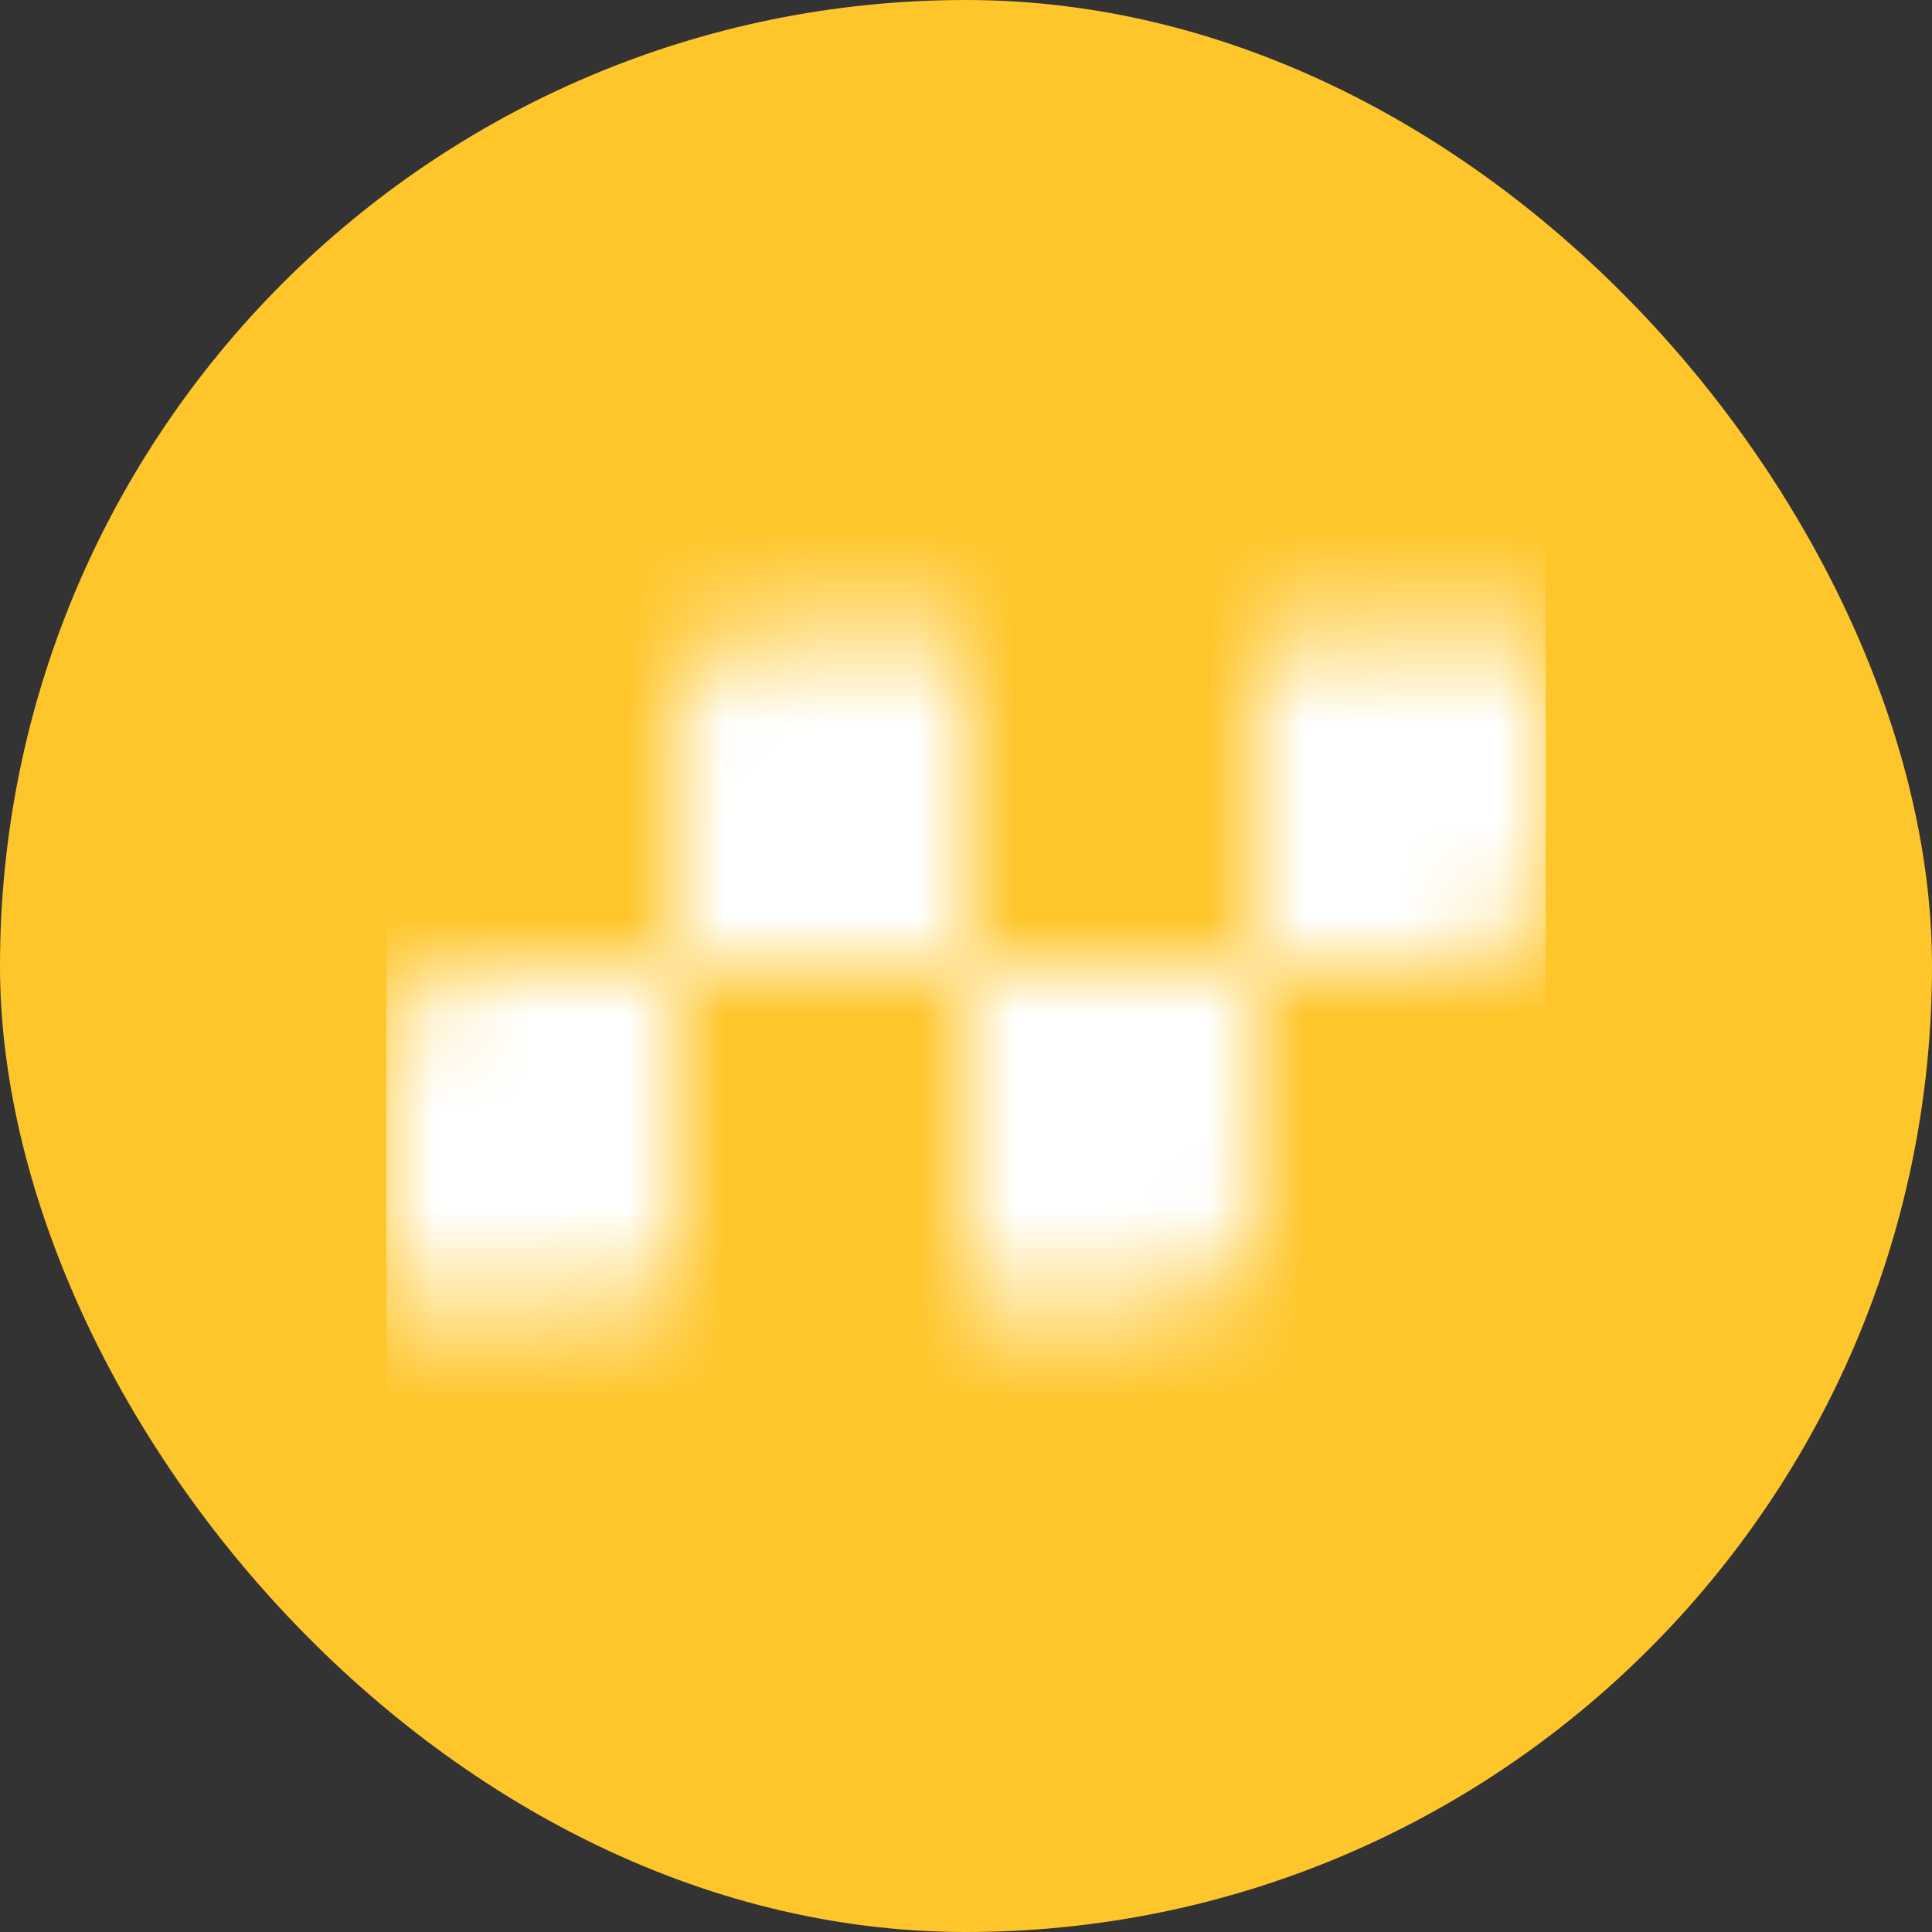
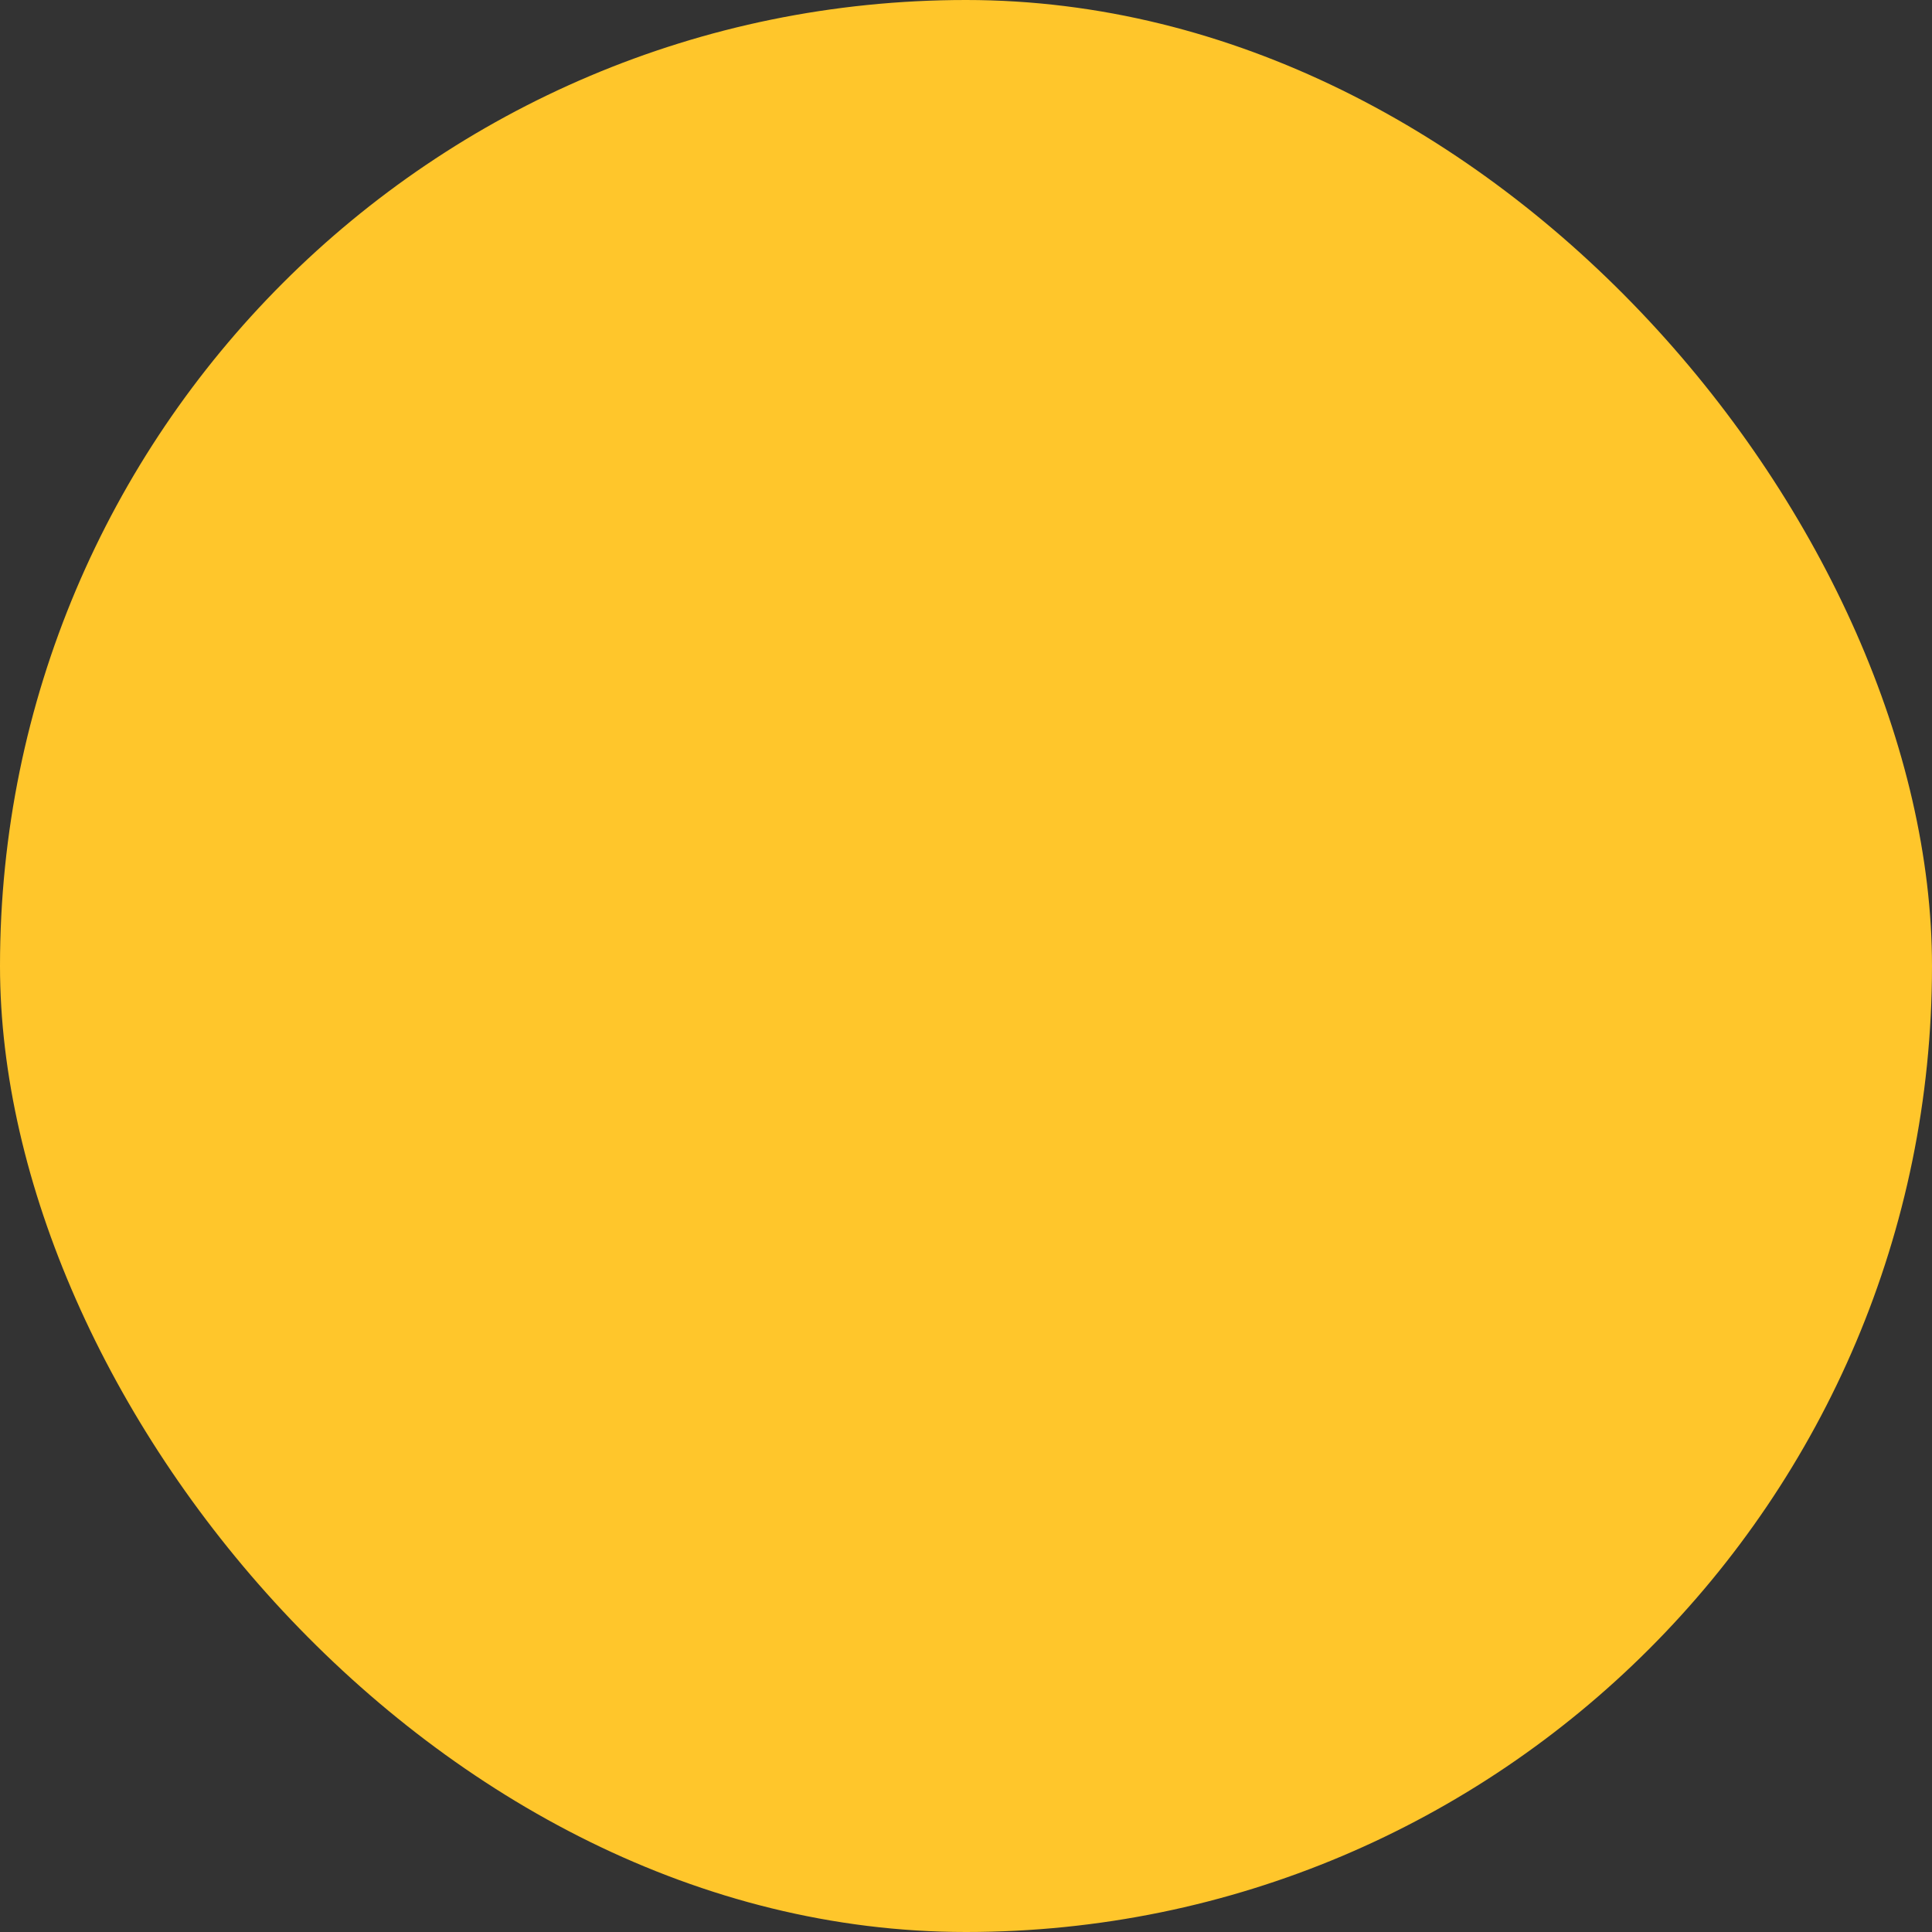
<svg xmlns="http://www.w3.org/2000/svg" width="20" height="20" viewBox="2 2 20 20" fill="none">
  <rect x="2" y="2" width="20" height="20" fill="#333333" stroke="none" />
  <rect width="20" height="20" x="2" y="2" fill="#FFC62B" rx="10" />
  <mask id="a" width="12" height="8" x="6" y="8" maskUnits="userSpaceOnUse" style="mask-type:alpha">
-     <path fill="#000" fill-rule="evenodd" d="M10 8.5a1 1 0 0 0-1 1V12H7a1 1 0 0 0-1 1v2.5h2.5A.5.5 0 0 0 9 15v-3h3v3.5h2a1 1 0 0 0 1-1V12h2a1 1 0 0 0 1-1V8.5h-2.5a.5.5 0 0 0-.5.5v3h-3V8.5h-2Z" clip-rule="evenodd" />
+     <path fill="#000" fill-rule="evenodd" d="M10 8.5a1 1 0 0 0-1 1V12H7a1 1 0 0 0-1 1v2.5h2.5A.5.5 0 0 0 9 15v-3h3v3.5h2a1 1 0 0 0 1-1V12h2a1 1 0 0 0 1-1V8.5a.5.5 0 0 0-.5.5v3h-3V8.5h-2Z" clip-rule="evenodd" />
  </mask>
  <g mask="url(#a)">
-     <path fill="#fff" d="M6 6h12v12H6V6Z" />
-   </g>
+     </g>
</svg>